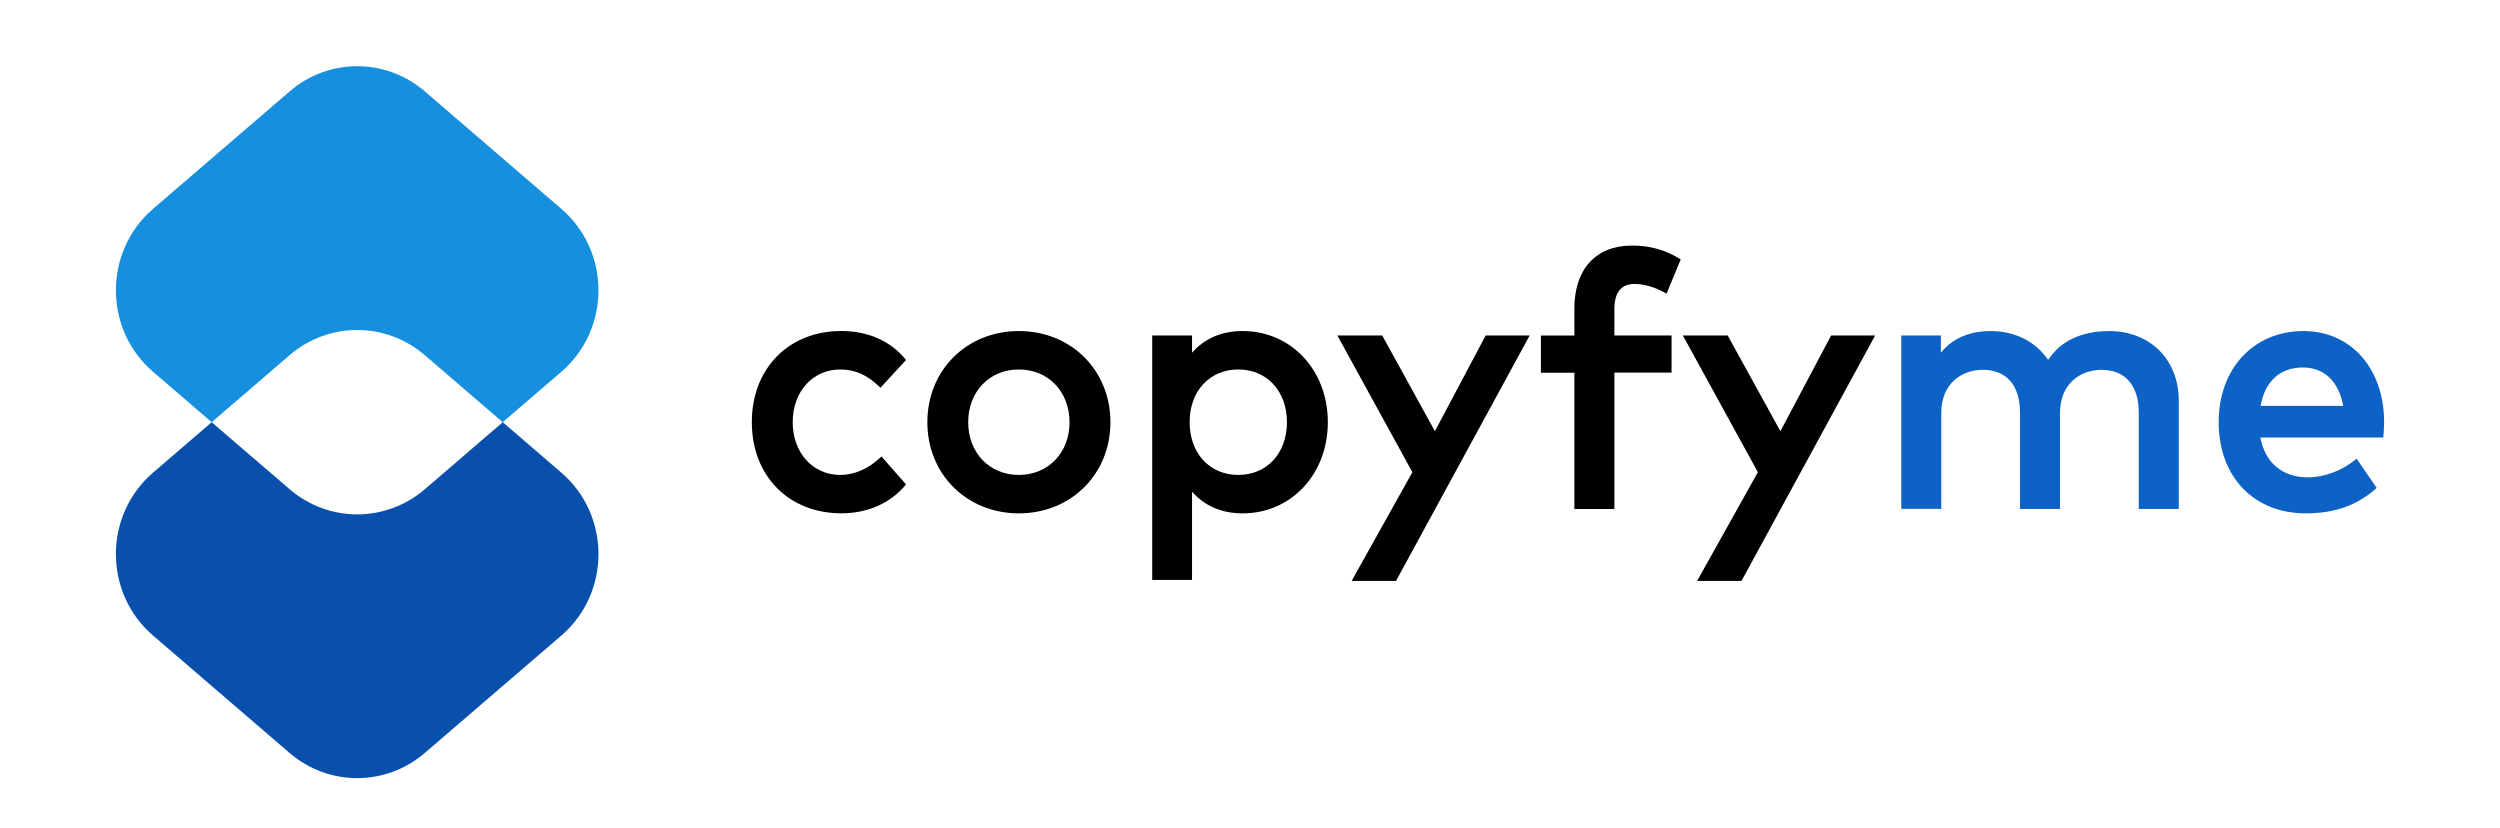
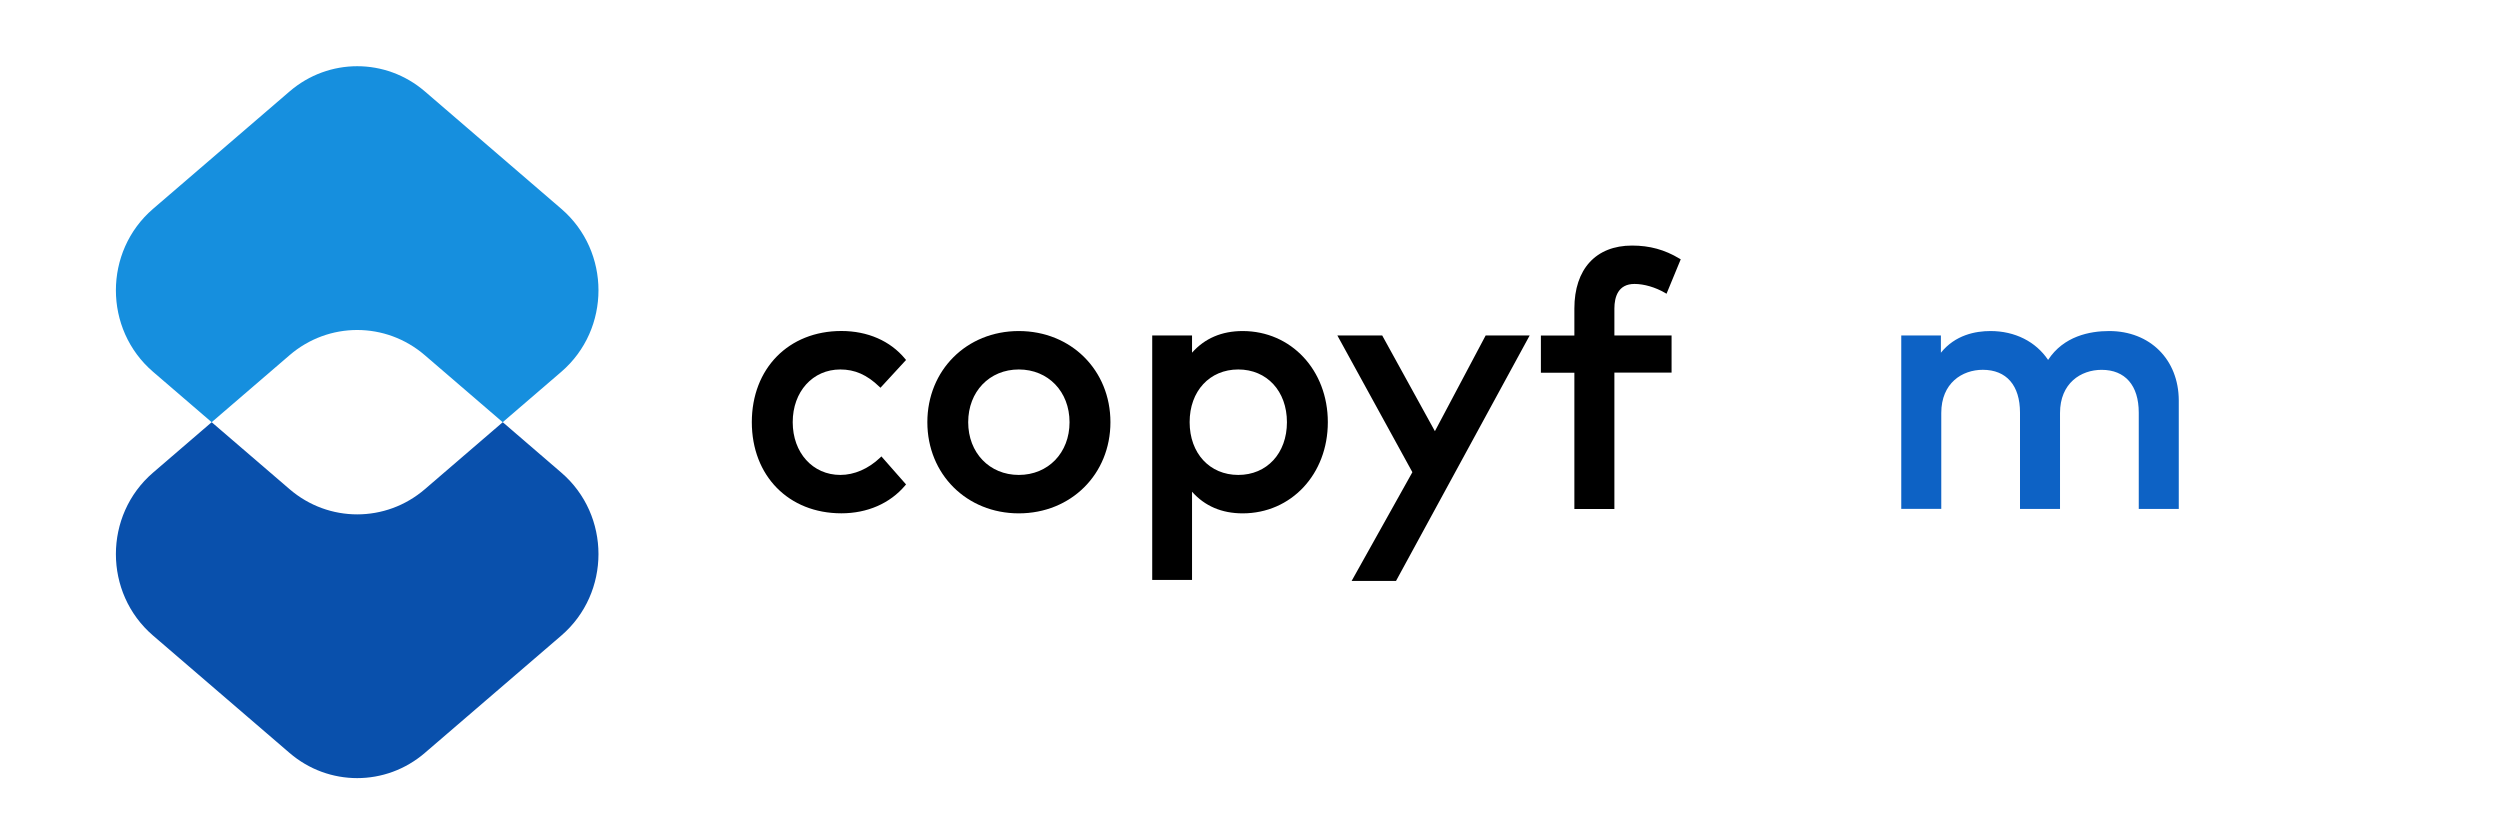
<svg xmlns="http://www.w3.org/2000/svg" width="151" height="50" viewBox="0 0 151 50" fill="none">
  <g clip-path="url(#clip0_874_1969)">
    <path d="M50.754 22.316C51.635 22.316 52.358 22.635 53.104 23.349L53.18 23.42L54.725 21.742L54.666 21.671C53.772 20.589 52.406 19.992 50.819 19.992C47.634 19.992 45.41 22.256 45.41 25.498C45.41 28.741 47.634 31.004 50.819 31.004C52.386 31.004 53.752 30.407 54.666 29.329L54.725 29.26L53.236 27.567L53.16 27.642C52.454 28.315 51.598 28.686 50.757 28.686C49.092 28.686 47.88 27.348 47.88 25.501C47.878 23.654 49.089 22.316 50.754 22.316Z" fill="black" />
    <path d="M61.535 19.995C58.387 19.995 56.012 22.361 56.012 25.501C56.012 28.641 58.387 31.007 61.535 31.007C64.69 31.007 67.07 28.641 67.07 25.501C67.07 22.361 64.693 19.995 61.535 19.995ZM61.535 28.686C59.766 28.686 58.479 27.348 58.479 25.501C58.479 23.654 59.763 22.316 61.535 22.316C63.313 22.316 64.6 23.654 64.6 25.501C64.603 27.345 63.313 28.686 61.535 28.686Z" fill="black" />
    <path d="M75.056 19.995C73.794 19.995 72.768 20.435 71.999 21.302V20.263H69.594V35.026H71.999V29.7C72.768 30.567 73.794 31.007 75.056 31.007C77.989 31.007 80.201 28.641 80.201 25.501C80.201 22.361 77.989 19.995 75.056 19.995ZM74.792 22.316C76.522 22.316 77.731 23.626 77.731 25.501C77.731 27.376 76.522 28.686 74.792 28.686C73.062 28.686 71.854 27.376 71.854 25.501C71.851 23.626 73.059 22.316 74.792 22.316Z" fill="black" />
-     <path d="M86.668 26.044L83.486 20.264H80.777L85.308 28.521L81.638 35.089H84.319L92.391 20.264H89.733L86.668 26.044Z" fill="black" />
+     <path d="M86.668 26.044L83.486 20.264H80.777L85.308 28.521L81.638 35.089H84.319L92.391 20.264H89.733Z" fill="black" />
    <path d="M98.723 17.15C99.298 17.15 99.982 17.349 100.557 17.683L100.658 17.743L101.516 15.663L101.437 15.617C100.546 15.08 99.637 14.832 98.574 14.832C96.393 14.832 95.092 16.253 95.092 18.634V20.267H93.07V22.513H95.092V30.745H97.509V22.507H100.963V20.261H97.509V18.628C97.512 17.955 97.722 17.15 98.723 17.15Z" fill="black" />
-     <path d="M110.6 20.264L107.536 26.044L104.353 20.264H101.645L106.176 28.521L102.505 35.089H105.186L113.258 20.264H110.6Z" fill="black" />
    <path d="M127.392 19.995C126.22 19.995 124.644 20.303 123.705 21.739C122.959 20.629 121.7 19.995 120.222 19.995C119.317 19.995 118.094 20.229 117.23 21.305V20.261H114.836V30.736H117.253V24.942C117.253 23.141 118.512 22.336 119.762 22.336C121.19 22.336 122.008 23.278 122.008 24.922V30.739H124.425V24.945C124.425 23.143 125.684 22.338 126.935 22.338C128.362 22.338 129.181 23.28 129.181 24.924V30.741H131.598V24.182C131.589 21.716 129.862 19.995 127.392 19.995Z" fill="#0D62C5" />
-     <path d="M139.133 19.995C136.116 19.995 134.008 22.259 134.008 25.501C134.008 28.795 136.122 31.007 139.268 31.007C140.99 31.007 142.33 30.539 143.482 29.534L143.552 29.471L142.341 27.705L142.254 27.773C141.438 28.438 140.37 28.832 139.403 28.832C137.858 28.832 136.815 27.959 136.526 26.426H143.951L143.959 26.329C143.981 26.058 144.001 25.769 144.001 25.484C143.993 22.253 141.991 19.995 139.133 19.995ZM139.091 22.196C140.384 22.196 141.264 23.041 141.528 24.516H136.54C136.809 23.021 137.712 22.196 139.091 22.196Z" fill="#0D62C5" />
    <path d="M17.493 5.521L9.244 12.614C6.252 15.189 6.252 19.884 9.244 22.456L12.785 25.501L17.49 21.454C19.848 19.424 23.3 19.424 25.658 21.454L30.363 25.501L33.904 22.456C36.896 19.881 36.896 15.186 33.904 12.614L25.661 5.521C23.303 3.492 19.851 3.492 17.493 5.521Z" fill="#168FDE" />
    <path d="M17.493 29.548L12.785 25.501L9.244 28.547C6.252 31.121 6.252 35.816 9.244 38.388L17.49 45.478C19.848 47.505 23.3 47.505 25.658 45.478L33.904 38.388C36.896 35.814 36.896 31.118 33.904 28.547L30.366 25.501L25.661 29.548C23.303 31.575 19.851 31.575 17.493 29.548Z" fill="#0950AC" />
  </g>
  <defs>
    <clipPath id="clip0_874_1969">
      <rect width="137" height="43" fill="white" transform="translate(7 4)" />
    </clipPath>
  </defs>
</svg>